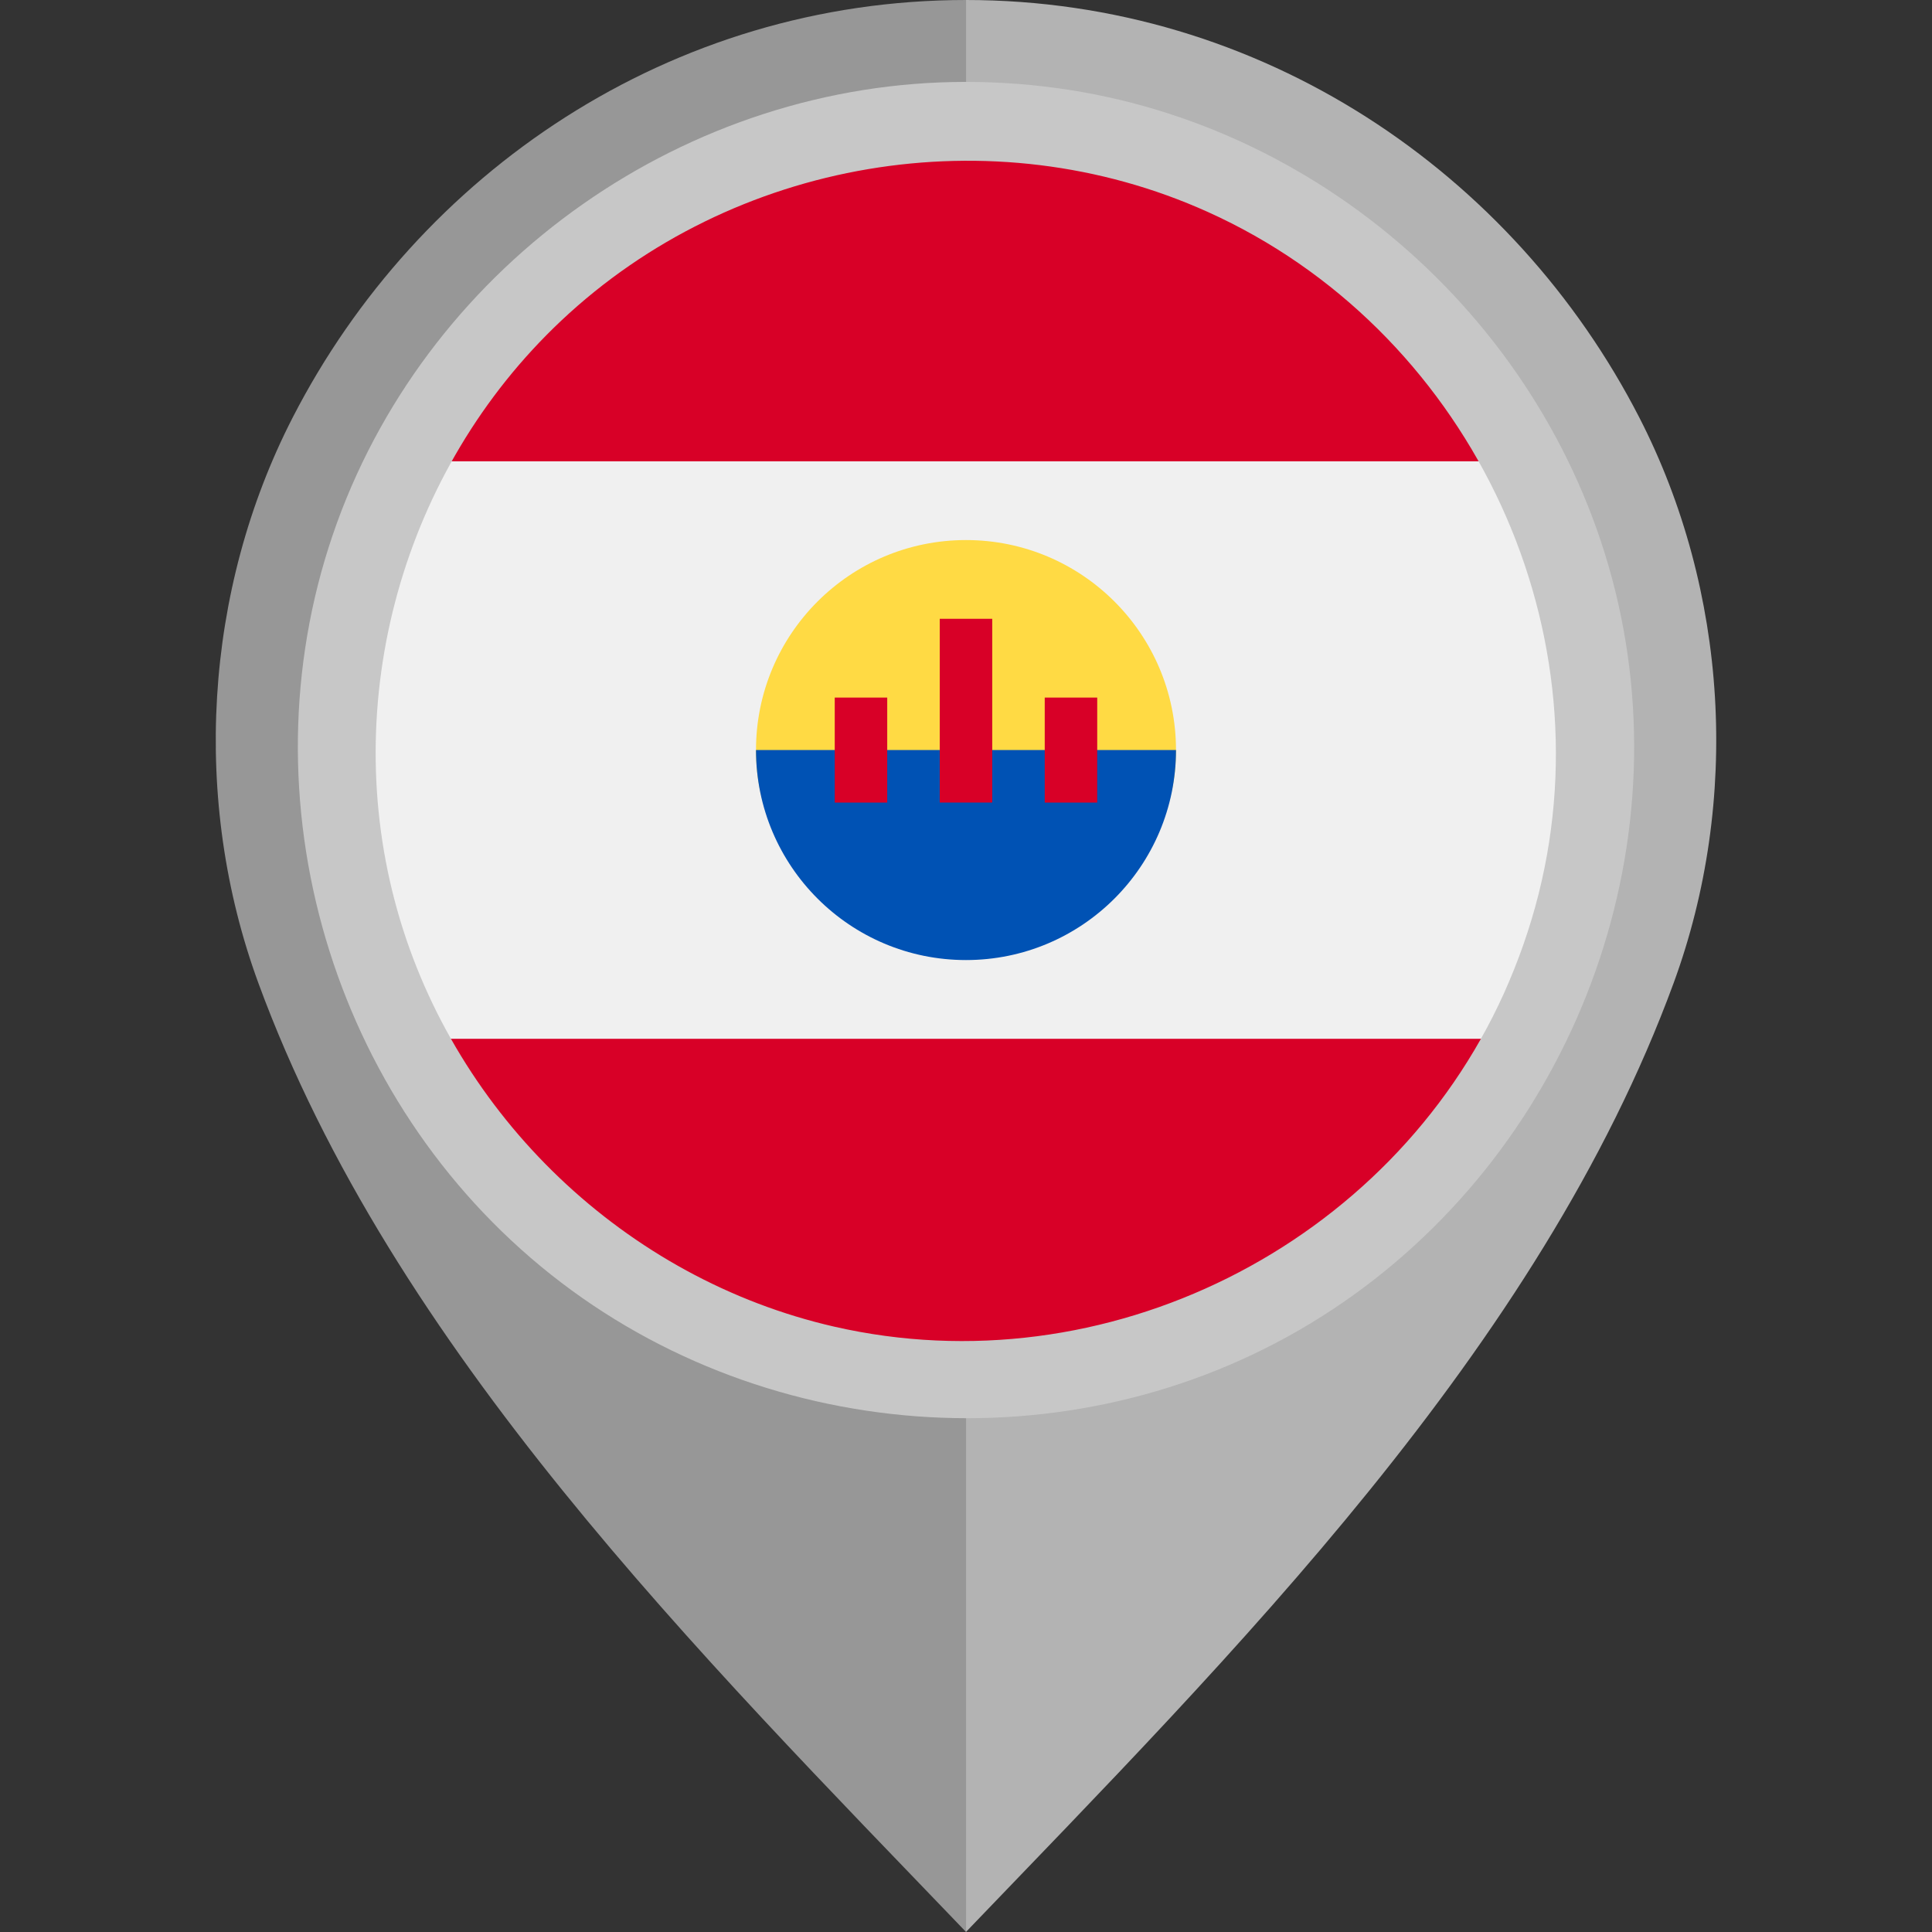
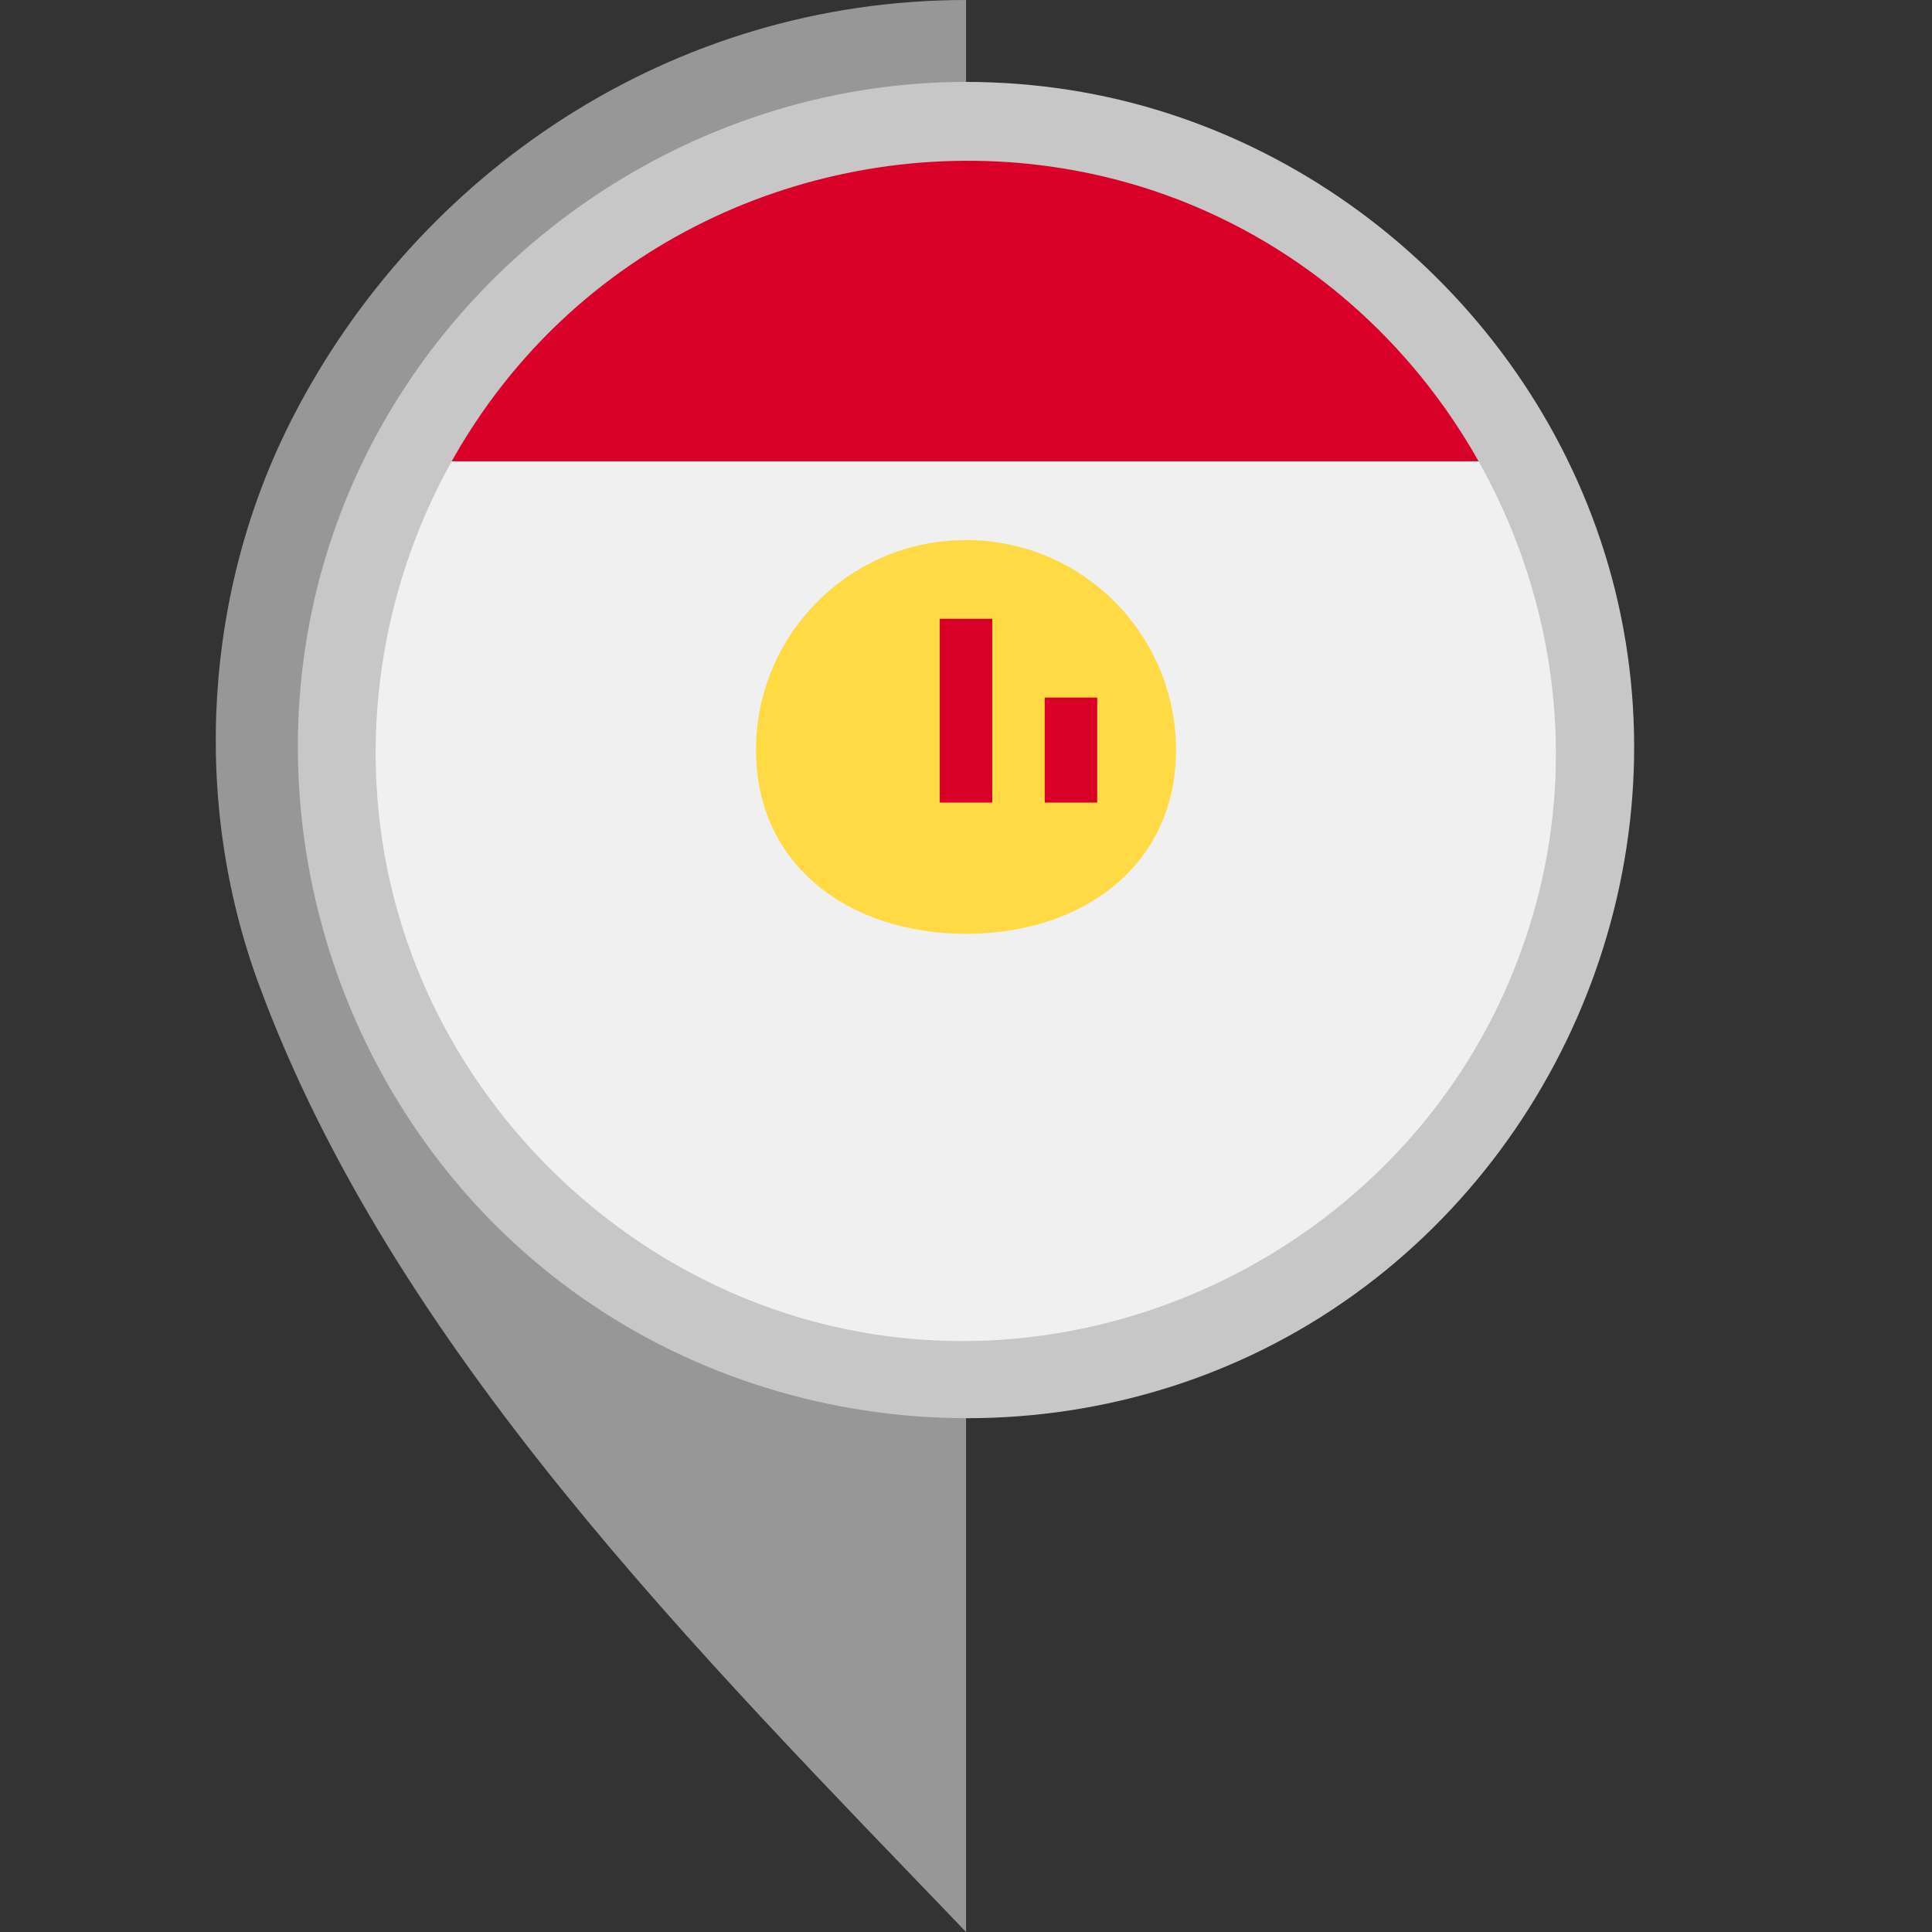
<svg xmlns="http://www.w3.org/2000/svg" version="1.1" id="Layer_1" viewBox="0 0 512 512" xml:space="preserve">
  <rect x="0" y="0" width="512" height="512" fill="#333333" stroke="none" />
-   <path style="fill:#B3B3B3;" d="M434.439,110.654C401.179,45.876,334.359,0.003,255.98,0v101.329  c55.478,0.004,100.593,43.671,100.595,99.151c0,54.805-45.491,102.048-100.595,102.051V512  c70.646-73.617,151.953-154.542,187.529-251.428C461.298,212.121,457.979,156.5,434.439,110.654z" />
  <path style="fill:#979797;" d="M68.492,260.572C104.067,357.458,185.374,438.383,256.02,512V302.531  c-55.103-0.003-100.595-47.246-100.595-102.051c0.002-55.478,45.117-99.147,100.595-99.151V0  c-78.379,0.003-145.199,45.876-178.46,110.654C54.021,156.5,50.702,212.121,68.492,260.572z" />
  <circle style="fill:#F0F0F0;" cx="256" cy="198.773" r="160" />
  <g>
-     <path style="fill:#D80027;" d="M115.454,122.251h281.091C369.408,72.515,316.646,38.772,256,38.772S142.591,72.515,115.454,122.251   z" />
-     <path style="fill:#D80027;" d="M256,358.772c60.646,0,113.408-33.743,140.546-83.478H115.454   C142.591,325.029,195.354,358.772,256,358.772z" />
+     <path style="fill:#D80027;" d="M115.454,122.251h281.091C369.408,72.515,316.646,38.772,256,38.772S142.591,72.515,115.454,122.251   " />
  </g>
  <path style="fill:#FFDA44;" d="M311.652,198.772c0,30.735-24.916,48.695-55.652,48.695s-55.652-17.961-55.652-48.695  c0-30.736,24.916-55.652,55.652-55.652S311.652,168.036,311.652,198.772z" />
-   <path style="fill:#0052B4;" d="M311.652,198.772c0,30.735-24.916,55.652-55.652,55.652s-55.652-24.916-55.652-55.652" />
  <g>
-     <rect x="221.216" y="184.864" style="fill:#D80027;" width="13.909" height="27.829" />
    <rect x="276.864" y="184.864" style="fill:#D80027;" width="13.909" height="27.829" />
    <rect x="249.045" y="163.989" style="fill:#D80027;" width="13.909" height="48.695" />
  </g>
  <path style="fill:#C7C7C7;" d="M255.929,21.706c-73.745,0-141.451,47.553-166.61,116.807  c-25.343,69.773-3.142,149.835,53.974,197.07c57.236,47.338,140.369,53.625,203.978,15.148  c63.626-38.489,97.228-114.681,82.271-187.573C414.889,91.77,355.517,35.12,283.472,23.842  C274.361,22.416,265.141,21.706,255.929,21.706 M398.59,263.184c-30.241,67.01-105.732,104.802-177.479,88.399  c-55.215-12.621-100.384-55.764-115.778-110.195c-15.749-55.658,1.328-116.804,43.417-156.425  c45.534-42.867,114.172-54.571,171.321-28.799c68.228,30.767,105.971,108.144,87.651,180.845  C405.459,245.986,402.37,254.739,398.59,263.184C396.502,267.811,400.132,259.739,398.59,263.184" />
</svg>